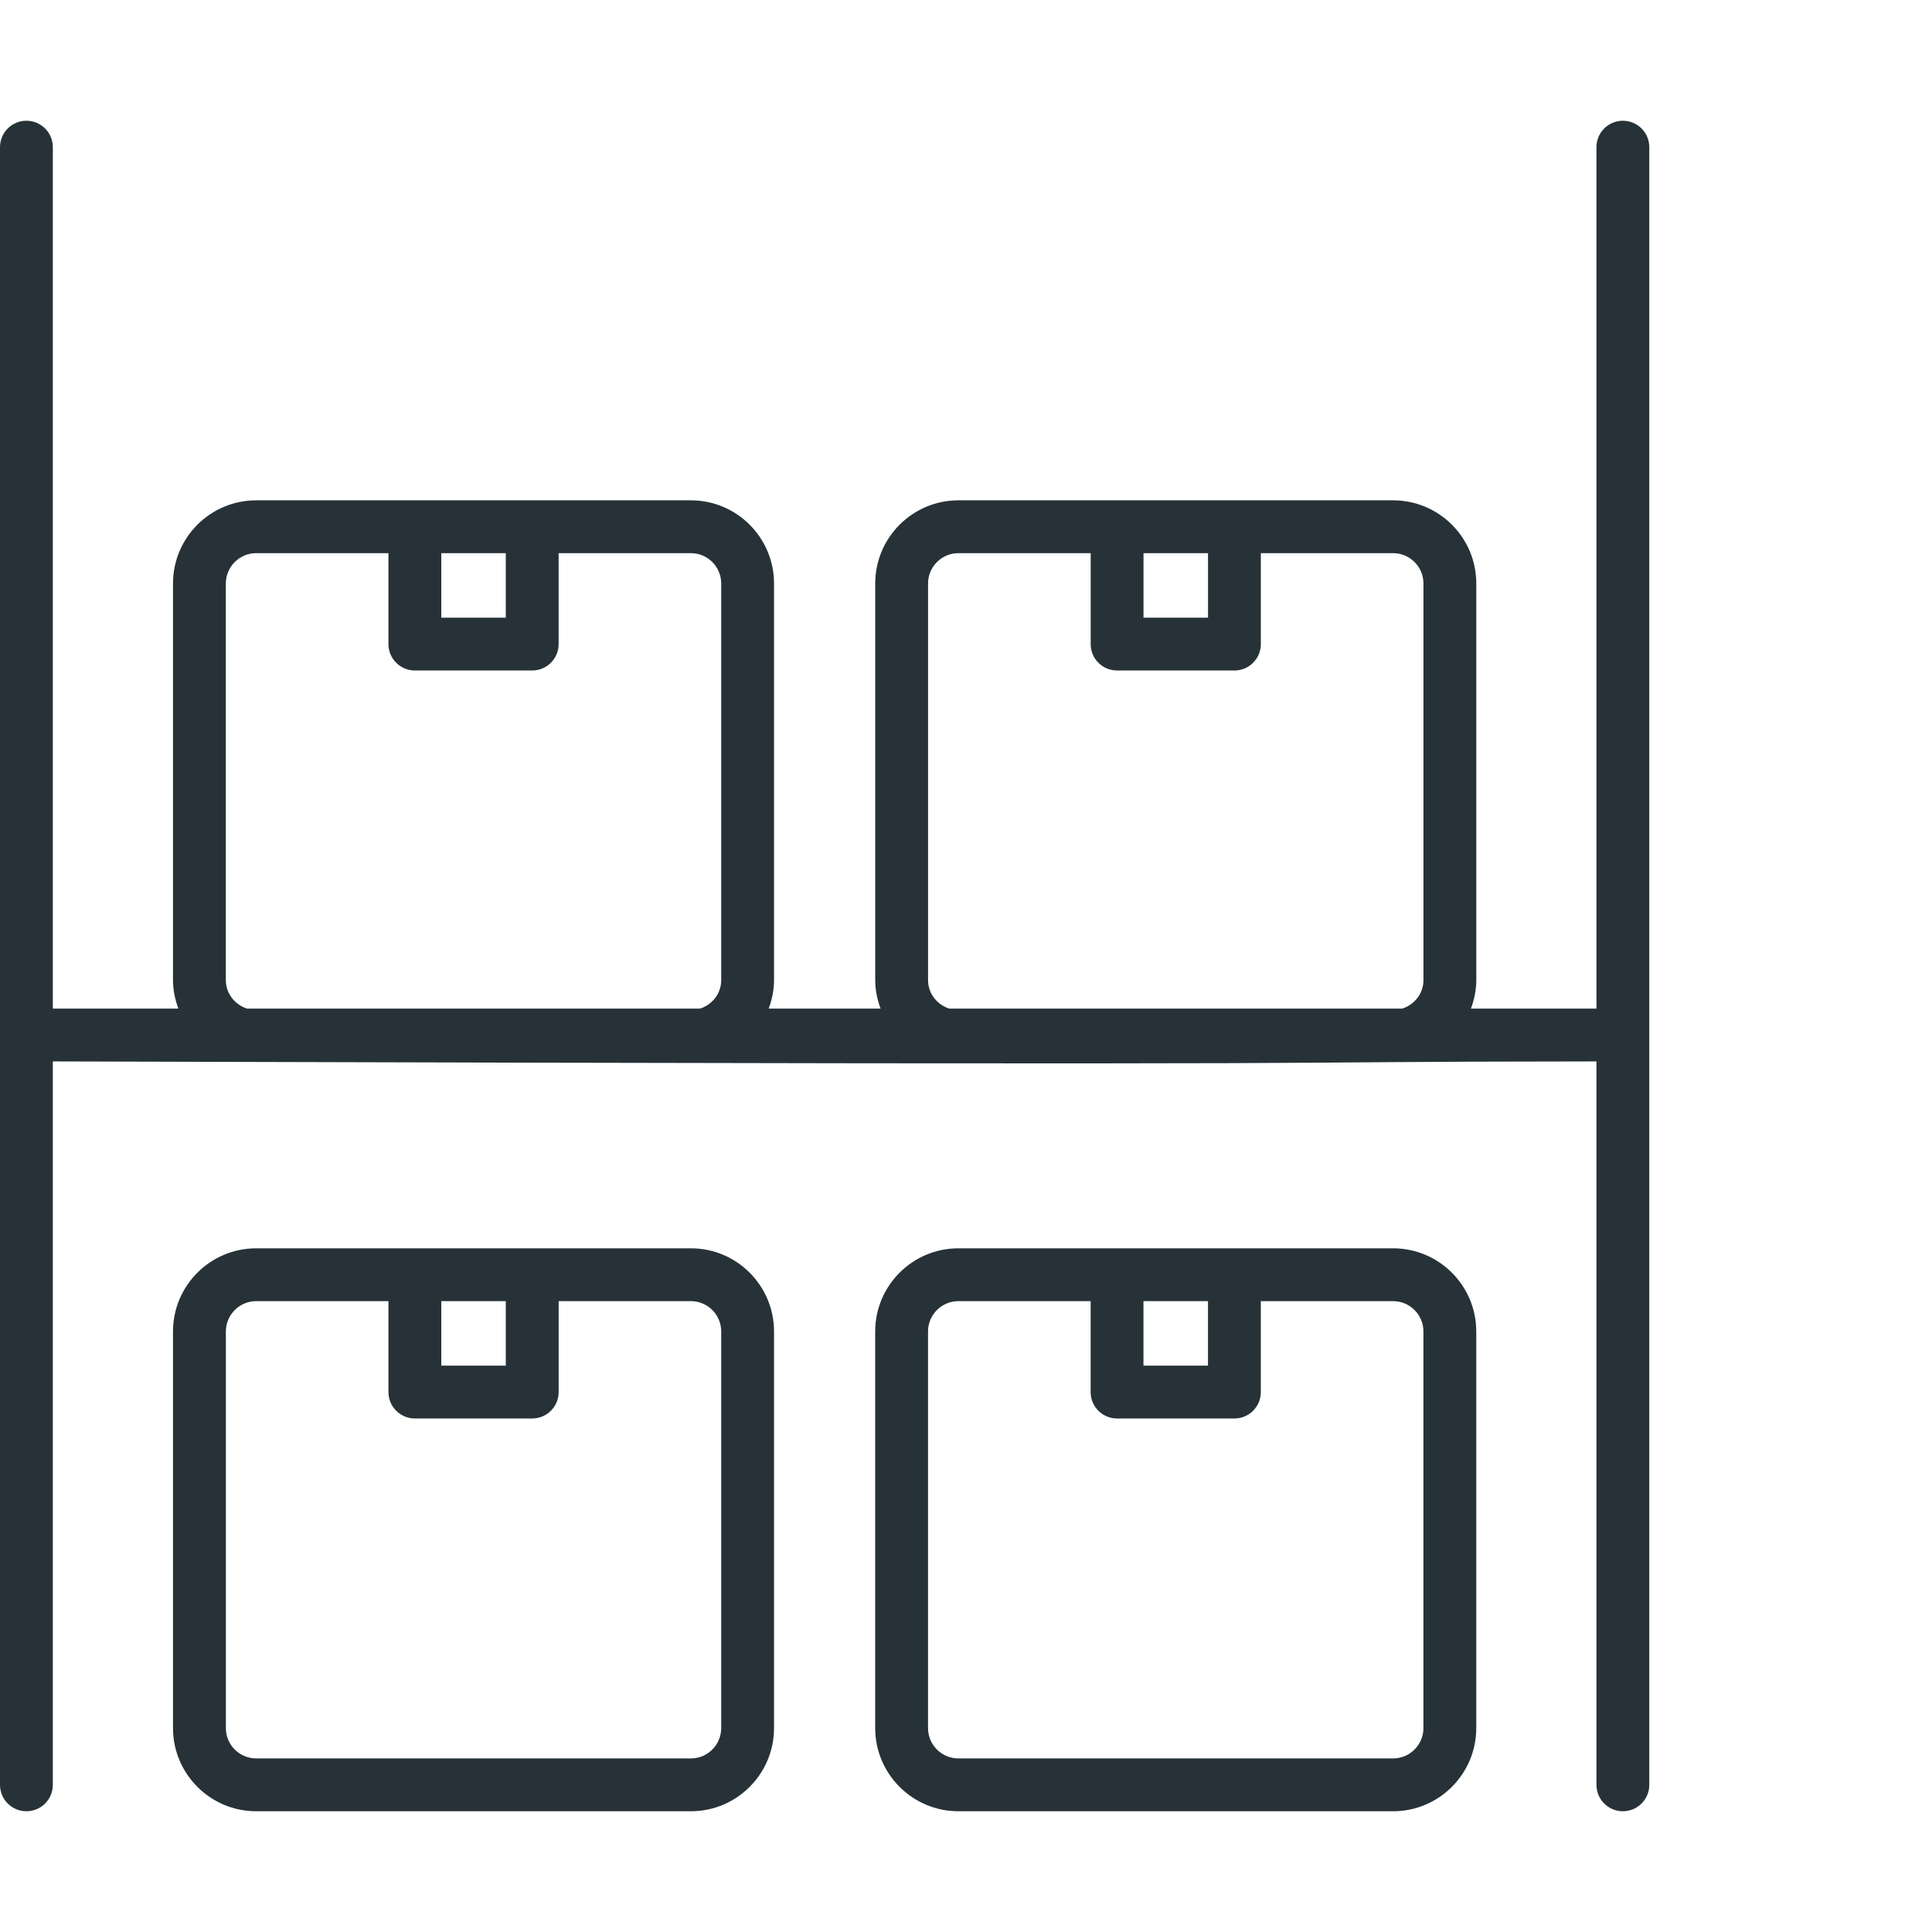
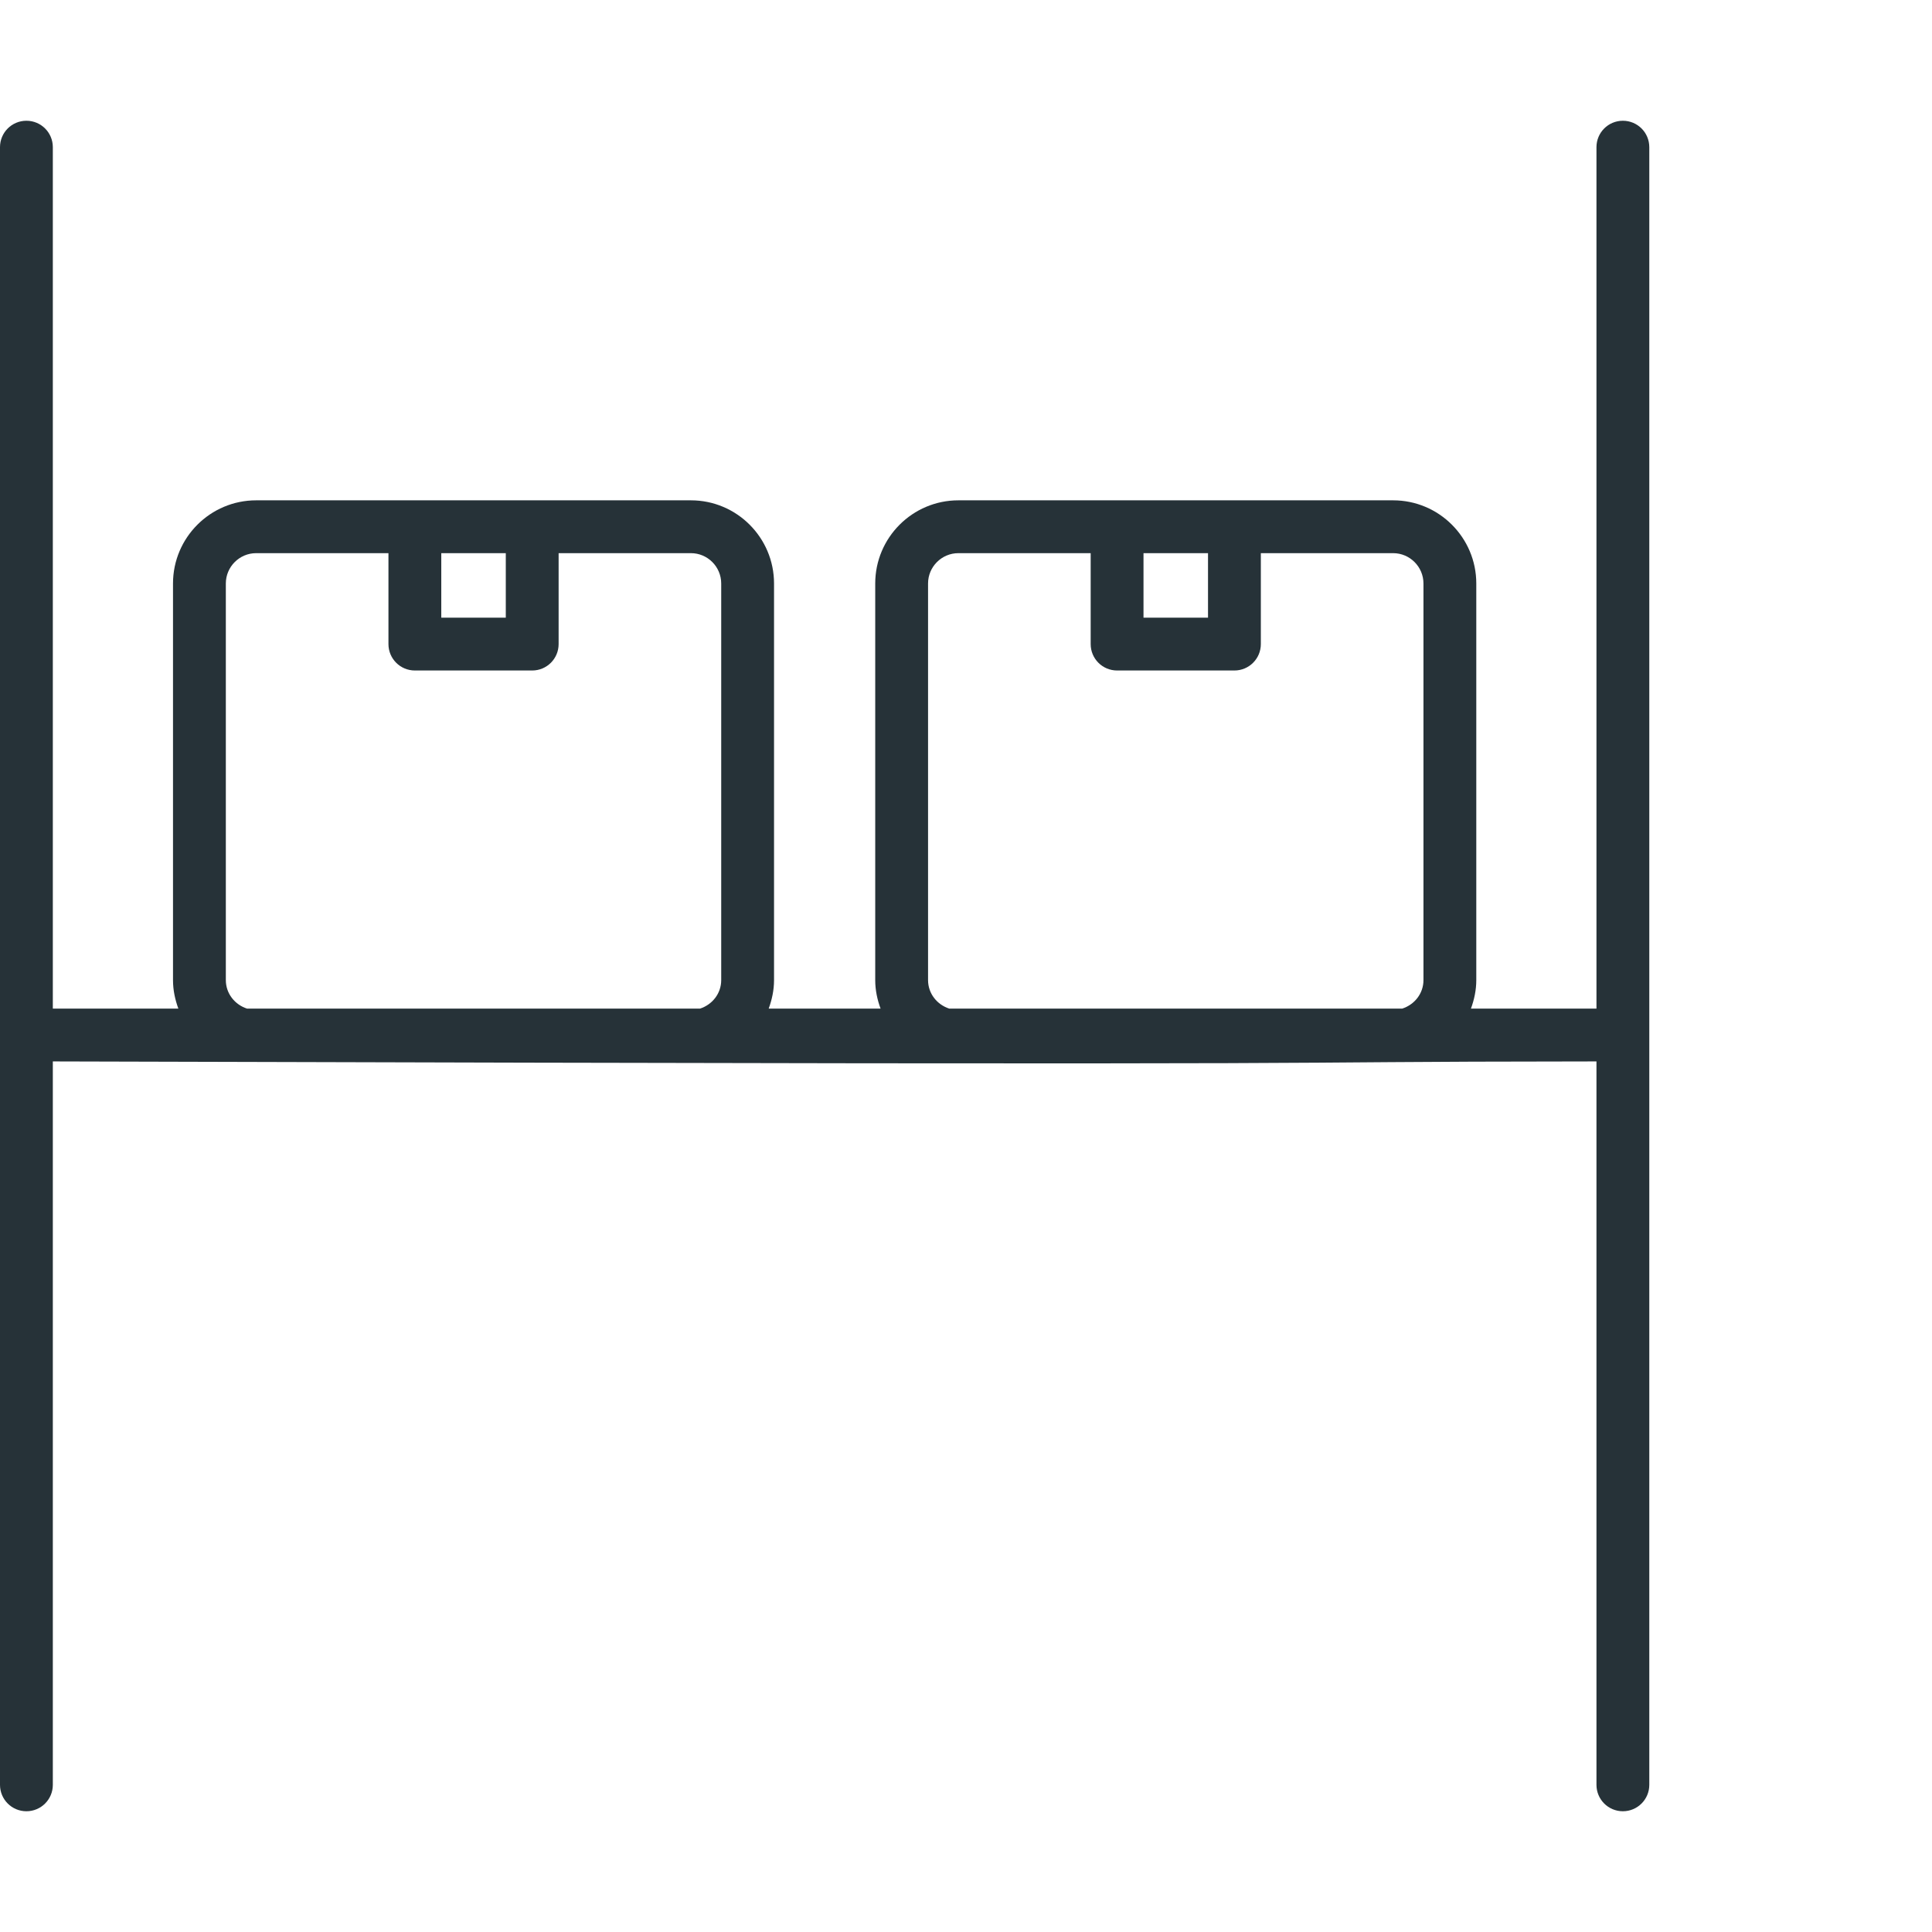
<svg xmlns="http://www.w3.org/2000/svg" width="64" height="64" viewBox="0 0 64 64" fill="none">
-   <path d="M25.641 57.245V44.106C25.641 42.587 24.406 41.352 22.887 41.352C18.332 41.352 12.774 41.352 8.486 41.352C6.967 41.352 5.731 42.587 5.731 44.106V57.245C5.731 58.764 6.967 60 8.486 60H22.887C24.406 60 25.641 58.764 25.641 57.245ZM16.755 43.102V45.239H14.618V43.102H16.755ZM7.482 57.245V44.106C7.482 43.553 7.933 43.102 8.486 43.102H12.868V46.114C12.868 46.597 13.26 46.989 13.743 46.989H17.63C18.114 46.989 18.506 46.597 18.506 46.114V43.102H22.887C23.441 43.102 23.891 43.553 23.891 44.106V57.245C23.891 57.799 23.441 58.25 22.887 58.25H8.486C7.933 58.25 7.482 57.799 7.482 57.245Z" fill="#263238" />
-   <path d="M48.903 57.245V44.106C48.903 42.587 47.667 41.352 46.148 41.352C41.592 41.352 36.035 41.352 31.747 41.352C30.228 41.352 28.992 42.587 28.992 44.106V57.245C28.992 58.764 30.228 60 31.747 60H46.148C47.667 60 48.903 58.764 48.903 57.245ZM40.016 43.102V45.239H37.879V43.102H40.016ZM30.742 57.245V44.106C30.742 43.553 31.193 43.102 31.747 43.102H36.129V46.114C36.129 46.597 36.52 46.989 37.004 46.989H40.891C41.375 46.989 41.766 46.597 41.766 46.114V43.102H46.148C46.702 43.102 47.153 43.553 47.153 44.106V57.245C47.153 57.799 46.702 58.25 46.148 58.25H31.747C31.193 58.25 30.742 57.799 30.742 57.245Z" fill="#263238" />
  <path d="M0.875 4C0.391 4 0 4.391 0 4.875V59.125C0 59.609 0.391 60 0.875 60C1.359 60 1.75 59.609 1.75 59.125V35.161C51.137 35.304 39.173 35.17 52.885 35.161V59.125C52.885 59.609 53.276 60 53.76 60C54.243 60 54.635 59.609 54.635 59.125V4.875C54.635 4.391 54.243 4 53.76 4C53.276 4 52.885 4.391 52.885 4.875V33.411H48.727C48.835 33.115 48.904 32.8 48.904 32.467V19.329C48.904 17.809 47.668 16.574 46.149 16.574C44.226 16.573 31.836 16.574 31.748 16.574C30.229 16.574 28.993 17.809 28.993 19.329V32.468C28.993 32.8 29.061 33.115 29.17 33.411H25.464C25.572 33.115 25.641 32.8 25.641 32.468V19.329C25.641 17.809 24.405 16.574 22.887 16.574C20.964 16.573 8.574 16.574 8.486 16.574C6.967 16.574 5.731 17.809 5.731 19.329V32.468C5.731 32.8 5.8 33.115 5.908 33.411H1.75V4.875C1.75 4.391 1.359 4 0.875 4ZM37.88 18.324H40.017V20.461H37.88V18.324ZM30.743 32.467V19.329C30.743 18.775 31.194 18.324 31.748 18.324H36.13V21.336C36.13 21.82 36.521 22.211 37.005 22.211H40.892C41.375 22.211 41.767 21.82 41.767 21.336V18.324H46.149C46.702 18.324 47.154 18.775 47.154 19.329V32.468C47.154 32.913 46.856 33.28 46.452 33.411H31.444C31.041 33.28 30.743 32.913 30.743 32.467ZM14.618 18.324H16.755V20.461H14.618V18.324ZM7.481 32.467V19.329C7.481 18.775 7.932 18.324 8.486 18.324H12.868V21.336C12.868 21.82 13.259 22.211 13.743 22.211H17.63C18.114 22.211 18.505 21.82 18.505 21.336V18.324H22.887C23.441 18.324 23.891 18.775 23.891 19.329V32.468C23.891 32.913 23.594 33.28 23.191 33.411H8.182C7.779 33.28 7.481 32.913 7.481 32.467Z" fill="#263238" />
</svg>